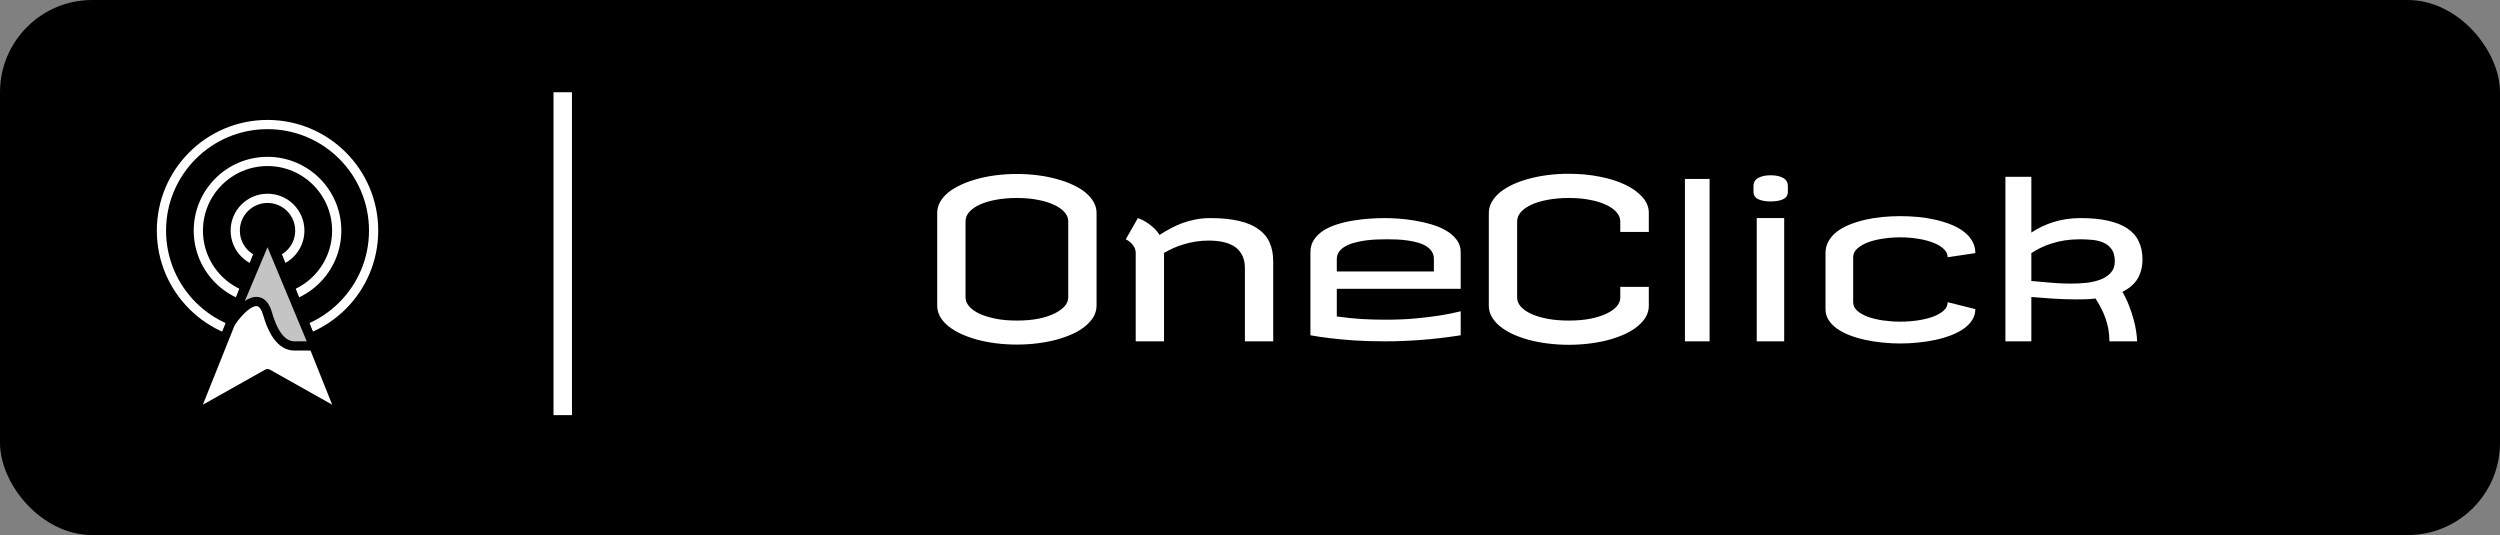
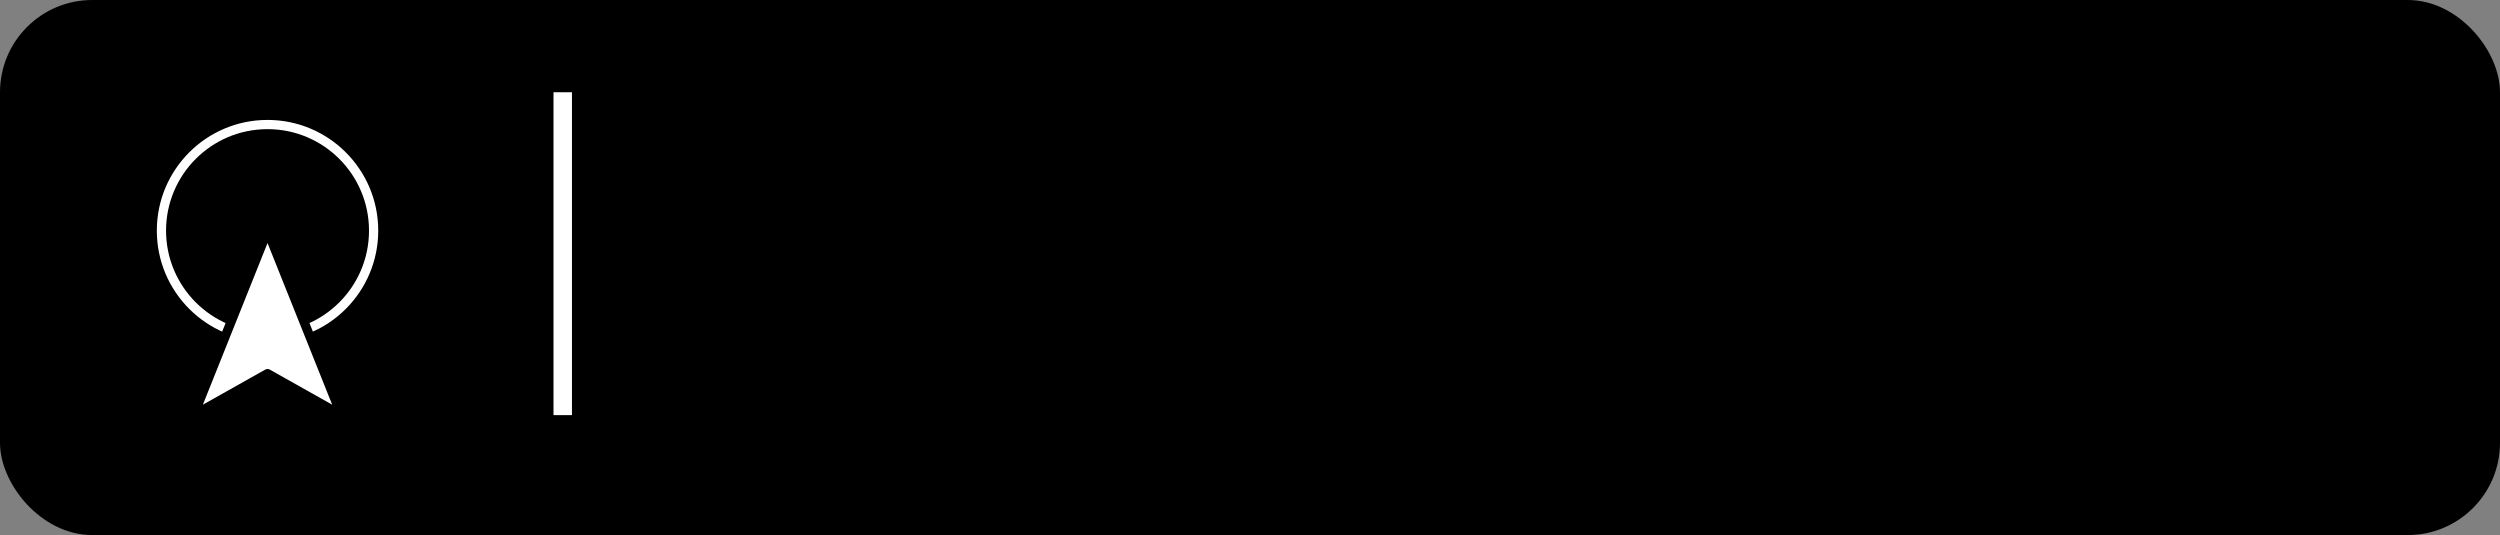
<svg xmlns="http://www.w3.org/2000/svg" width="271" height="58" viewBox="0 0 271 58" fill="none">
  <rect x="0" y="0" width="271" height="58" fill="#808080" stroke="none" />
  <rect width="271" height="58" rx="10" fill="black" />
  <circle cx="29" cy="25" r="11.5" stroke="white" />
-   <circle cx="29" cy="25" r="7.5" stroke="white" />
-   <circle cx="29" cy="25" r="3.5" stroke="white" />
  <path d="M21 45L29 25L37 45L29 40.5L21 45Z" fill="white" />
  <path d="M29 25L29.464 24.814C29.388 24.625 29.204 24.5 29 24.5C28.796 24.5 28.612 24.625 28.536 24.814L29 25ZM21 45L20.536 44.814L20.009 46.131L21.245 45.436L21 45ZM29 40.5L29.245 40.064C29.093 39.979 28.907 39.979 28.755 40.064L29 40.5ZM37 45L36.755 45.436L37.991 46.131L37.464 44.814L37 45ZM28.536 24.814L20.536 44.814L21.464 45.186L29.464 25.186L28.536 24.814ZM21.245 45.436L29.245 40.936L28.755 40.064L20.755 44.564L21.245 45.436ZM28.755 40.936L36.755 45.436L37.245 44.564L29.245 40.064L28.755 40.936ZM37.464 44.814L29.464 24.814L28.536 25.186L36.536 45.186L37.464 44.814Z" fill="black" />
-   <path d="M29 34C28.2 31.2 26 33.5 25 35L29 25.5L34 37.5H32C31.5 37.5 30 37.5 29 34Z" fill="#C4C4C4" />
-   <path d="M25 35L24.539 34.806L25.416 35.277L25 35ZM29 34L28.519 34.137L29 34ZM34 37.5V38H34.75L34.462 37.308L34 37.5ZM29 25.5L29.462 25.308C29.384 25.122 29.202 25 29.001 25C28.799 25 28.617 25.12 28.539 25.306L29 25.5ZM25.416 35.277C25.906 34.542 26.649 33.681 27.31 33.329C27.634 33.156 27.838 33.158 27.968 33.218C28.108 33.282 28.335 33.493 28.519 34.137L29.481 33.863C29.265 33.106 28.917 32.555 28.388 32.31C27.849 32.061 27.291 32.206 26.84 32.446C25.951 32.919 25.094 33.958 24.584 34.723L25.416 35.277ZM28.519 34.137C29.035 35.943 29.703 36.93 30.381 37.457C31.076 37.998 31.714 38 32 38V37C31.786 37 31.424 37.002 30.994 36.668C30.547 36.32 29.965 35.557 29.481 33.863L28.519 34.137ZM32 38H34V37H32V38ZM34.462 37.308L29.462 25.308L28.538 25.692L33.538 37.692L34.462 37.308ZM28.539 25.306L24.539 34.806L25.461 35.194L29.461 25.694L28.539 25.306Z" fill="black" />
  <line x1="61" y1="10" x2="61" y2="45" stroke="white" stroke-width="2" />
-   <path d="M110.219 18.859C111 18.859 111.758 18.906 112.492 19C113.227 19.094 113.914 19.23 114.555 19.41C115.195 19.582 115.781 19.793 116.312 20.043C116.844 20.285 117.297 20.562 117.672 20.875C118.047 21.188 118.34 21.531 118.551 21.906C118.762 22.273 118.867 22.664 118.867 23.078V33.133C118.867 33.547 118.762 33.941 118.551 34.316C118.34 34.684 118.047 35.023 117.672 35.336C117.297 35.648 116.844 35.93 116.312 36.18C115.781 36.422 115.195 36.633 114.555 36.812C113.914 36.984 113.227 37.117 112.492 37.211C111.758 37.305 111 37.352 110.219 37.352C109.438 37.352 108.68 37.305 107.945 37.211C107.219 37.117 106.535 36.984 105.895 36.812C105.262 36.633 104.68 36.422 104.148 36.18C103.617 35.93 103.16 35.648 102.777 35.336C102.402 35.023 102.109 34.684 101.898 34.316C101.695 33.941 101.594 33.547 101.594 33.133V23.078C101.594 22.664 101.695 22.273 101.898 21.906C102.109 21.531 102.402 21.188 102.777 20.875C103.16 20.562 103.617 20.285 104.148 20.043C104.68 19.793 105.262 19.582 105.895 19.41C106.535 19.23 107.219 19.094 107.945 19C108.68 18.906 109.438 18.859 110.219 18.859ZM115.797 23.969C115.797 23.633 115.668 23.316 115.41 23.02C115.152 22.715 114.781 22.449 114.297 22.223C113.82 21.988 113.238 21.805 112.551 21.672C111.863 21.531 111.086 21.461 110.219 21.461C109.383 21.461 108.625 21.527 107.945 21.66C107.266 21.785 106.68 21.961 106.188 22.188C105.703 22.414 105.328 22.68 105.062 22.984C104.797 23.289 104.664 23.617 104.664 23.969V32.242C104.664 32.586 104.797 32.91 105.062 33.215C105.328 33.52 105.703 33.785 106.188 34.012C106.68 34.238 107.266 34.418 107.945 34.551C108.625 34.684 109.383 34.75 110.219 34.75C111.086 34.75 111.863 34.684 112.551 34.551C113.238 34.41 113.82 34.223 114.297 33.988C114.781 33.754 115.152 33.488 115.41 33.191C115.668 32.887 115.797 32.57 115.797 32.242V23.969ZM123.111 27.32C123.08 27.07 123.005 26.859 122.888 26.688C122.779 26.516 122.658 26.375 122.525 26.266C122.377 26.133 122.212 26.023 122.033 25.938L123.345 23.641C123.634 23.742 123.923 23.879 124.212 24.051C124.455 24.199 124.709 24.391 124.974 24.625C125.248 24.852 125.486 25.133 125.689 25.469C126.08 25.219 126.478 24.984 126.884 24.766C127.298 24.539 127.728 24.344 128.173 24.18C128.627 24.016 129.099 23.887 129.591 23.793C130.091 23.691 130.627 23.641 131.197 23.641C132.4 23.641 133.431 23.742 134.291 23.945C135.158 24.141 135.865 24.438 136.412 24.836C136.966 25.227 137.373 25.715 137.63 26.301C137.888 26.887 138.017 27.57 138.017 28.352V37H134.947V29.078C134.947 28.641 134.888 28.266 134.771 27.953C134.654 27.633 134.494 27.363 134.291 27.145C134.095 26.918 133.865 26.734 133.599 26.594C133.334 26.453 133.056 26.348 132.767 26.277C132.486 26.199 132.197 26.148 131.9 26.125C131.603 26.094 131.322 26.078 131.056 26.078C130.556 26.078 130.08 26.113 129.627 26.184C129.173 26.254 128.744 26.352 128.337 26.477C127.931 26.594 127.548 26.734 127.189 26.898C126.83 27.062 126.494 27.234 126.181 27.414V37H123.111V27.32ZM150.159 23.641C150.558 23.641 151.038 23.66 151.601 23.699C152.163 23.738 152.745 23.809 153.347 23.91C153.956 24.004 154.558 24.141 155.152 24.32C155.745 24.492 156.277 24.715 156.745 24.988C157.222 25.262 157.605 25.594 157.894 25.984C158.191 26.367 158.339 26.82 158.339 27.344V31.305H144.909V34.305C145.855 34.438 146.765 34.531 147.64 34.586C148.515 34.633 149.355 34.656 150.159 34.656C151.386 34.656 152.495 34.609 153.487 34.516C154.487 34.422 155.351 34.316 156.077 34.199C156.913 34.066 157.667 33.914 158.339 33.742V36.344C156.855 36.578 155.421 36.746 154.038 36.848C152.663 36.949 151.37 37 150.159 37C148.941 37 147.835 36.969 146.843 36.906C145.851 36.836 144.999 36.758 144.288 36.672C143.46 36.578 142.714 36.469 142.05 36.344V27.344C142.05 26.82 142.179 26.367 142.437 25.984C142.695 25.594 143.038 25.262 143.468 24.988C143.898 24.715 144.39 24.492 144.945 24.32C145.507 24.141 146.089 24.004 146.691 23.91C147.292 23.809 147.89 23.738 148.484 23.699C149.085 23.66 149.644 23.641 150.159 23.641ZM144.909 29.43H155.433V28.07C155.433 27.75 155.355 27.477 155.198 27.25C155.042 27.016 154.831 26.82 154.566 26.664C154.308 26.508 154.003 26.383 153.652 26.289C153.308 26.188 152.948 26.113 152.573 26.066C152.198 26.012 151.82 25.977 151.437 25.961C151.062 25.945 150.706 25.938 150.37 25.938C150.019 25.938 149.64 25.945 149.234 25.961C148.835 25.977 148.433 26.012 148.027 26.066C147.62 26.121 147.23 26.199 146.855 26.301C146.48 26.395 146.148 26.523 145.859 26.688C145.57 26.844 145.339 27.039 145.167 27.273C144.995 27.5 144.909 27.773 144.909 28.094V29.43ZM170.059 18.836C171.239 18.836 172.356 18.941 173.411 19.152C174.466 19.355 175.384 19.645 176.165 20.02C176.954 20.395 177.579 20.844 178.04 21.367C178.501 21.883 178.731 22.453 178.731 23.078V25.141H175.638V23.992C175.638 23.656 175.509 23.336 175.251 23.031C174.993 22.719 174.622 22.449 174.138 22.223C173.661 21.988 173.079 21.805 172.391 21.672C171.704 21.531 170.927 21.461 170.059 21.461C169.223 21.461 168.462 21.527 167.774 21.66C167.087 21.785 166.497 21.961 166.005 22.188C165.513 22.414 165.13 22.684 164.856 22.996C164.591 23.301 164.458 23.633 164.458 23.992V32.266C164.458 32.609 164.591 32.934 164.856 33.238C165.13 33.543 165.513 33.809 166.005 34.035C166.497 34.254 167.087 34.43 167.774 34.562C168.462 34.688 169.223 34.75 170.059 34.75C170.927 34.75 171.704 34.684 172.391 34.551C173.079 34.41 173.661 34.227 174.138 34C174.622 33.773 174.993 33.512 175.251 33.215C175.509 32.91 175.638 32.594 175.638 32.266V31.094H178.731V33.156C178.731 33.57 178.626 33.965 178.415 34.34C178.204 34.707 177.907 35.047 177.524 35.359C177.149 35.672 176.696 35.953 176.165 36.203C175.641 36.445 175.055 36.656 174.407 36.836C173.766 37.008 173.079 37.141 172.345 37.234C171.61 37.328 170.848 37.375 170.059 37.375C169.27 37.375 168.509 37.328 167.774 37.234C167.04 37.141 166.348 37.008 165.7 36.836C165.059 36.656 164.473 36.445 163.942 36.203C163.419 35.953 162.966 35.672 162.583 35.359C162.208 35.047 161.915 34.707 161.704 34.34C161.493 33.965 161.388 33.57 161.388 33.156V23.078C161.388 22.664 161.493 22.27 161.704 21.895C161.915 21.52 162.208 21.176 162.583 20.863C162.966 20.551 163.419 20.27 163.942 20.02C164.473 19.77 165.059 19.559 165.7 19.387C166.348 19.207 167.04 19.07 167.774 18.977C168.509 18.883 169.27 18.836 170.059 18.836ZM185.319 37H182.647V19.398H185.319V37ZM193.406 37H190.43V23.641H193.406V37ZM191.93 19C192.508 19 192.965 19.098 193.301 19.293C193.637 19.48 193.805 19.781 193.805 20.195V20.781C193.805 21.156 193.637 21.426 193.301 21.59C192.965 21.754 192.508 21.836 191.93 21.836C191.375 21.836 190.926 21.754 190.582 21.59C190.246 21.426 190.078 21.156 190.078 20.781V20.195C190.078 19.781 190.246 19.48 190.582 19.293C190.926 19.098 191.375 19 191.93 19ZM205.994 23.43C206.642 23.43 207.295 23.461 207.951 23.523C208.607 23.586 209.236 23.688 209.838 23.828C210.439 23.969 211.002 24.145 211.525 24.355C212.048 24.566 212.502 24.82 212.884 25.117C213.275 25.414 213.58 25.758 213.798 26.148C214.017 26.531 214.127 26.961 214.127 27.438L211.127 27.883C211.127 27.547 210.982 27.246 210.693 26.98C210.404 26.707 210.021 26.48 209.545 26.301C209.068 26.113 208.521 25.973 207.904 25.879C207.287 25.777 206.65 25.727 205.994 25.727C205.369 25.727 204.752 25.773 204.142 25.867C203.533 25.953 202.986 26.086 202.502 26.266C202.025 26.445 201.634 26.672 201.33 26.945C201.033 27.211 200.884 27.523 200.884 27.883V32.758C200.884 33.117 201.033 33.43 201.33 33.695C201.634 33.953 202.025 34.172 202.502 34.352C202.986 34.523 203.533 34.652 204.142 34.738C204.752 34.824 205.369 34.867 205.994 34.867C206.65 34.867 207.287 34.82 207.904 34.727C208.521 34.633 209.068 34.5 209.545 34.328C210.021 34.148 210.404 33.93 210.693 33.672C210.982 33.406 211.127 33.102 211.127 32.758L214.127 33.508C214.127 33.93 214.017 34.316 213.798 34.668C213.58 35.02 213.275 35.336 212.884 35.617C212.502 35.891 212.048 36.129 211.525 36.332C211.002 36.535 210.439 36.703 209.838 36.836C209.236 36.969 208.607 37.066 207.951 37.129C207.295 37.199 206.642 37.234 205.994 37.234C205.345 37.234 204.693 37.199 204.037 37.129C203.388 37.066 202.763 36.969 202.162 36.836C201.56 36.703 200.998 36.535 200.474 36.332C199.959 36.129 199.505 35.891 199.115 35.617C198.732 35.336 198.431 35.023 198.213 34.68C197.994 34.328 197.884 33.938 197.884 33.508V27.438C197.884 26.961 197.994 26.531 198.213 26.148C198.431 25.758 198.732 25.414 199.115 25.117C199.505 24.82 199.959 24.566 200.474 24.355C200.998 24.145 201.56 23.969 202.162 23.828C202.763 23.688 203.388 23.586 204.037 23.523C204.693 23.461 205.345 23.43 205.994 23.43ZM225.542 23.641C226.698 23.641 227.698 23.738 228.542 23.934C229.386 24.121 230.081 24.402 230.628 24.777C231.183 25.152 231.589 25.621 231.847 26.184C232.113 26.738 232.245 27.383 232.245 28.117C232.245 28.57 232.191 28.98 232.081 29.348C231.98 29.707 231.835 30.031 231.648 30.32C231.46 30.602 231.23 30.852 230.956 31.07C230.691 31.289 230.394 31.477 230.066 31.633C230.355 32.125 230.597 32.629 230.792 33.145C230.995 33.66 231.159 34.156 231.284 34.633C231.417 35.109 231.511 35.555 231.566 35.969C231.628 36.375 231.659 36.719 231.659 37H228.659C228.659 36.523 228.62 36.074 228.542 35.652C228.464 35.23 228.355 34.828 228.214 34.445C228.081 34.062 227.921 33.699 227.734 33.355C227.554 33.012 227.363 32.68 227.159 32.359C226.831 32.398 226.491 32.426 226.14 32.441C225.796 32.449 225.448 32.453 225.097 32.453C224.238 32.453 223.39 32.426 222.554 32.371C221.718 32.316 220.933 32.258 220.198 32.195V37H217.386V19.164H220.198V25.211C220.917 24.727 221.726 24.344 222.624 24.062C223.53 23.781 224.503 23.641 225.542 23.641ZM225.472 25.938C224.894 25.938 224.351 25.977 223.843 26.055C223.335 26.133 222.863 26.242 222.425 26.383C221.988 26.516 221.581 26.676 221.206 26.863C220.839 27.043 220.503 27.234 220.198 27.438V30.461C220.37 30.469 220.609 30.488 220.913 30.52C221.218 30.543 221.562 30.574 221.945 30.613C222.335 30.645 222.749 30.676 223.187 30.707C223.632 30.73 224.081 30.742 224.534 30.742C225.12 30.742 225.695 30.711 226.257 30.648C226.82 30.578 227.323 30.453 227.769 30.273C228.214 30.094 228.57 29.848 228.835 29.535C229.109 29.223 229.245 28.82 229.245 28.328C229.245 27.758 229.124 27.312 228.882 26.992C228.64 26.664 228.331 26.426 227.956 26.277C227.581 26.121 227.171 26.027 226.726 25.996C226.288 25.957 225.87 25.938 225.472 25.938Z" fill="white" />
</svg>